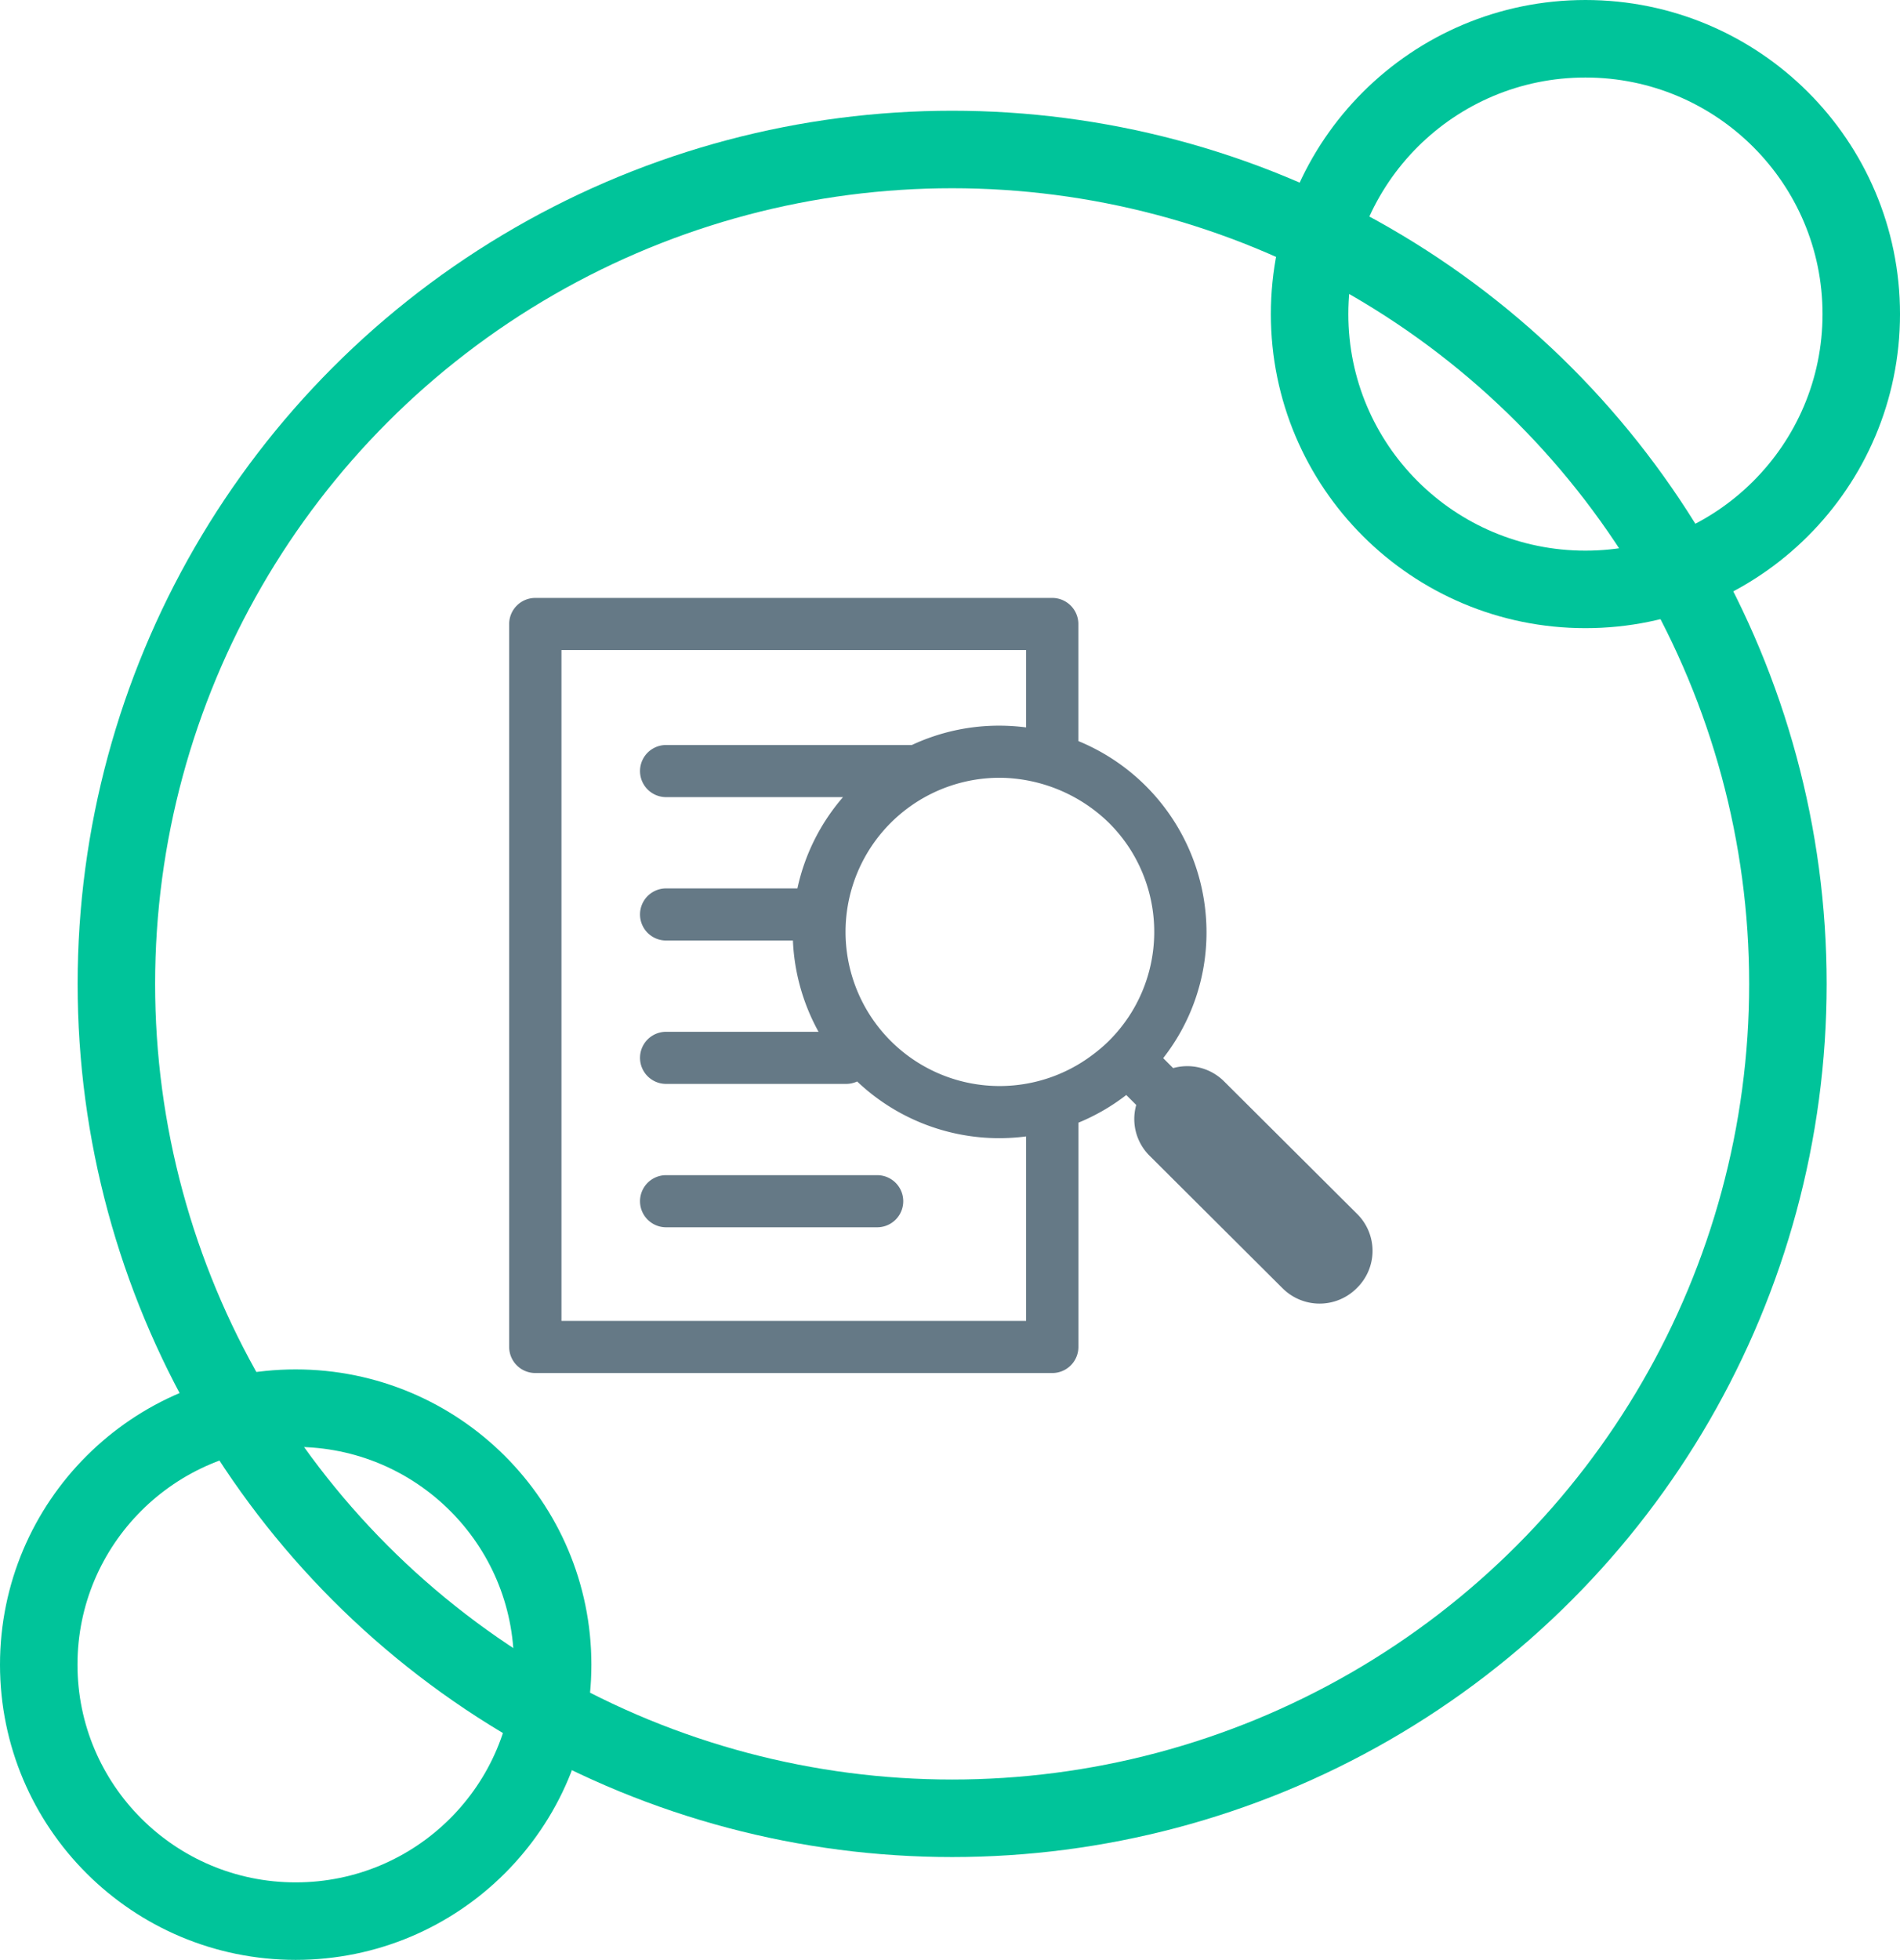
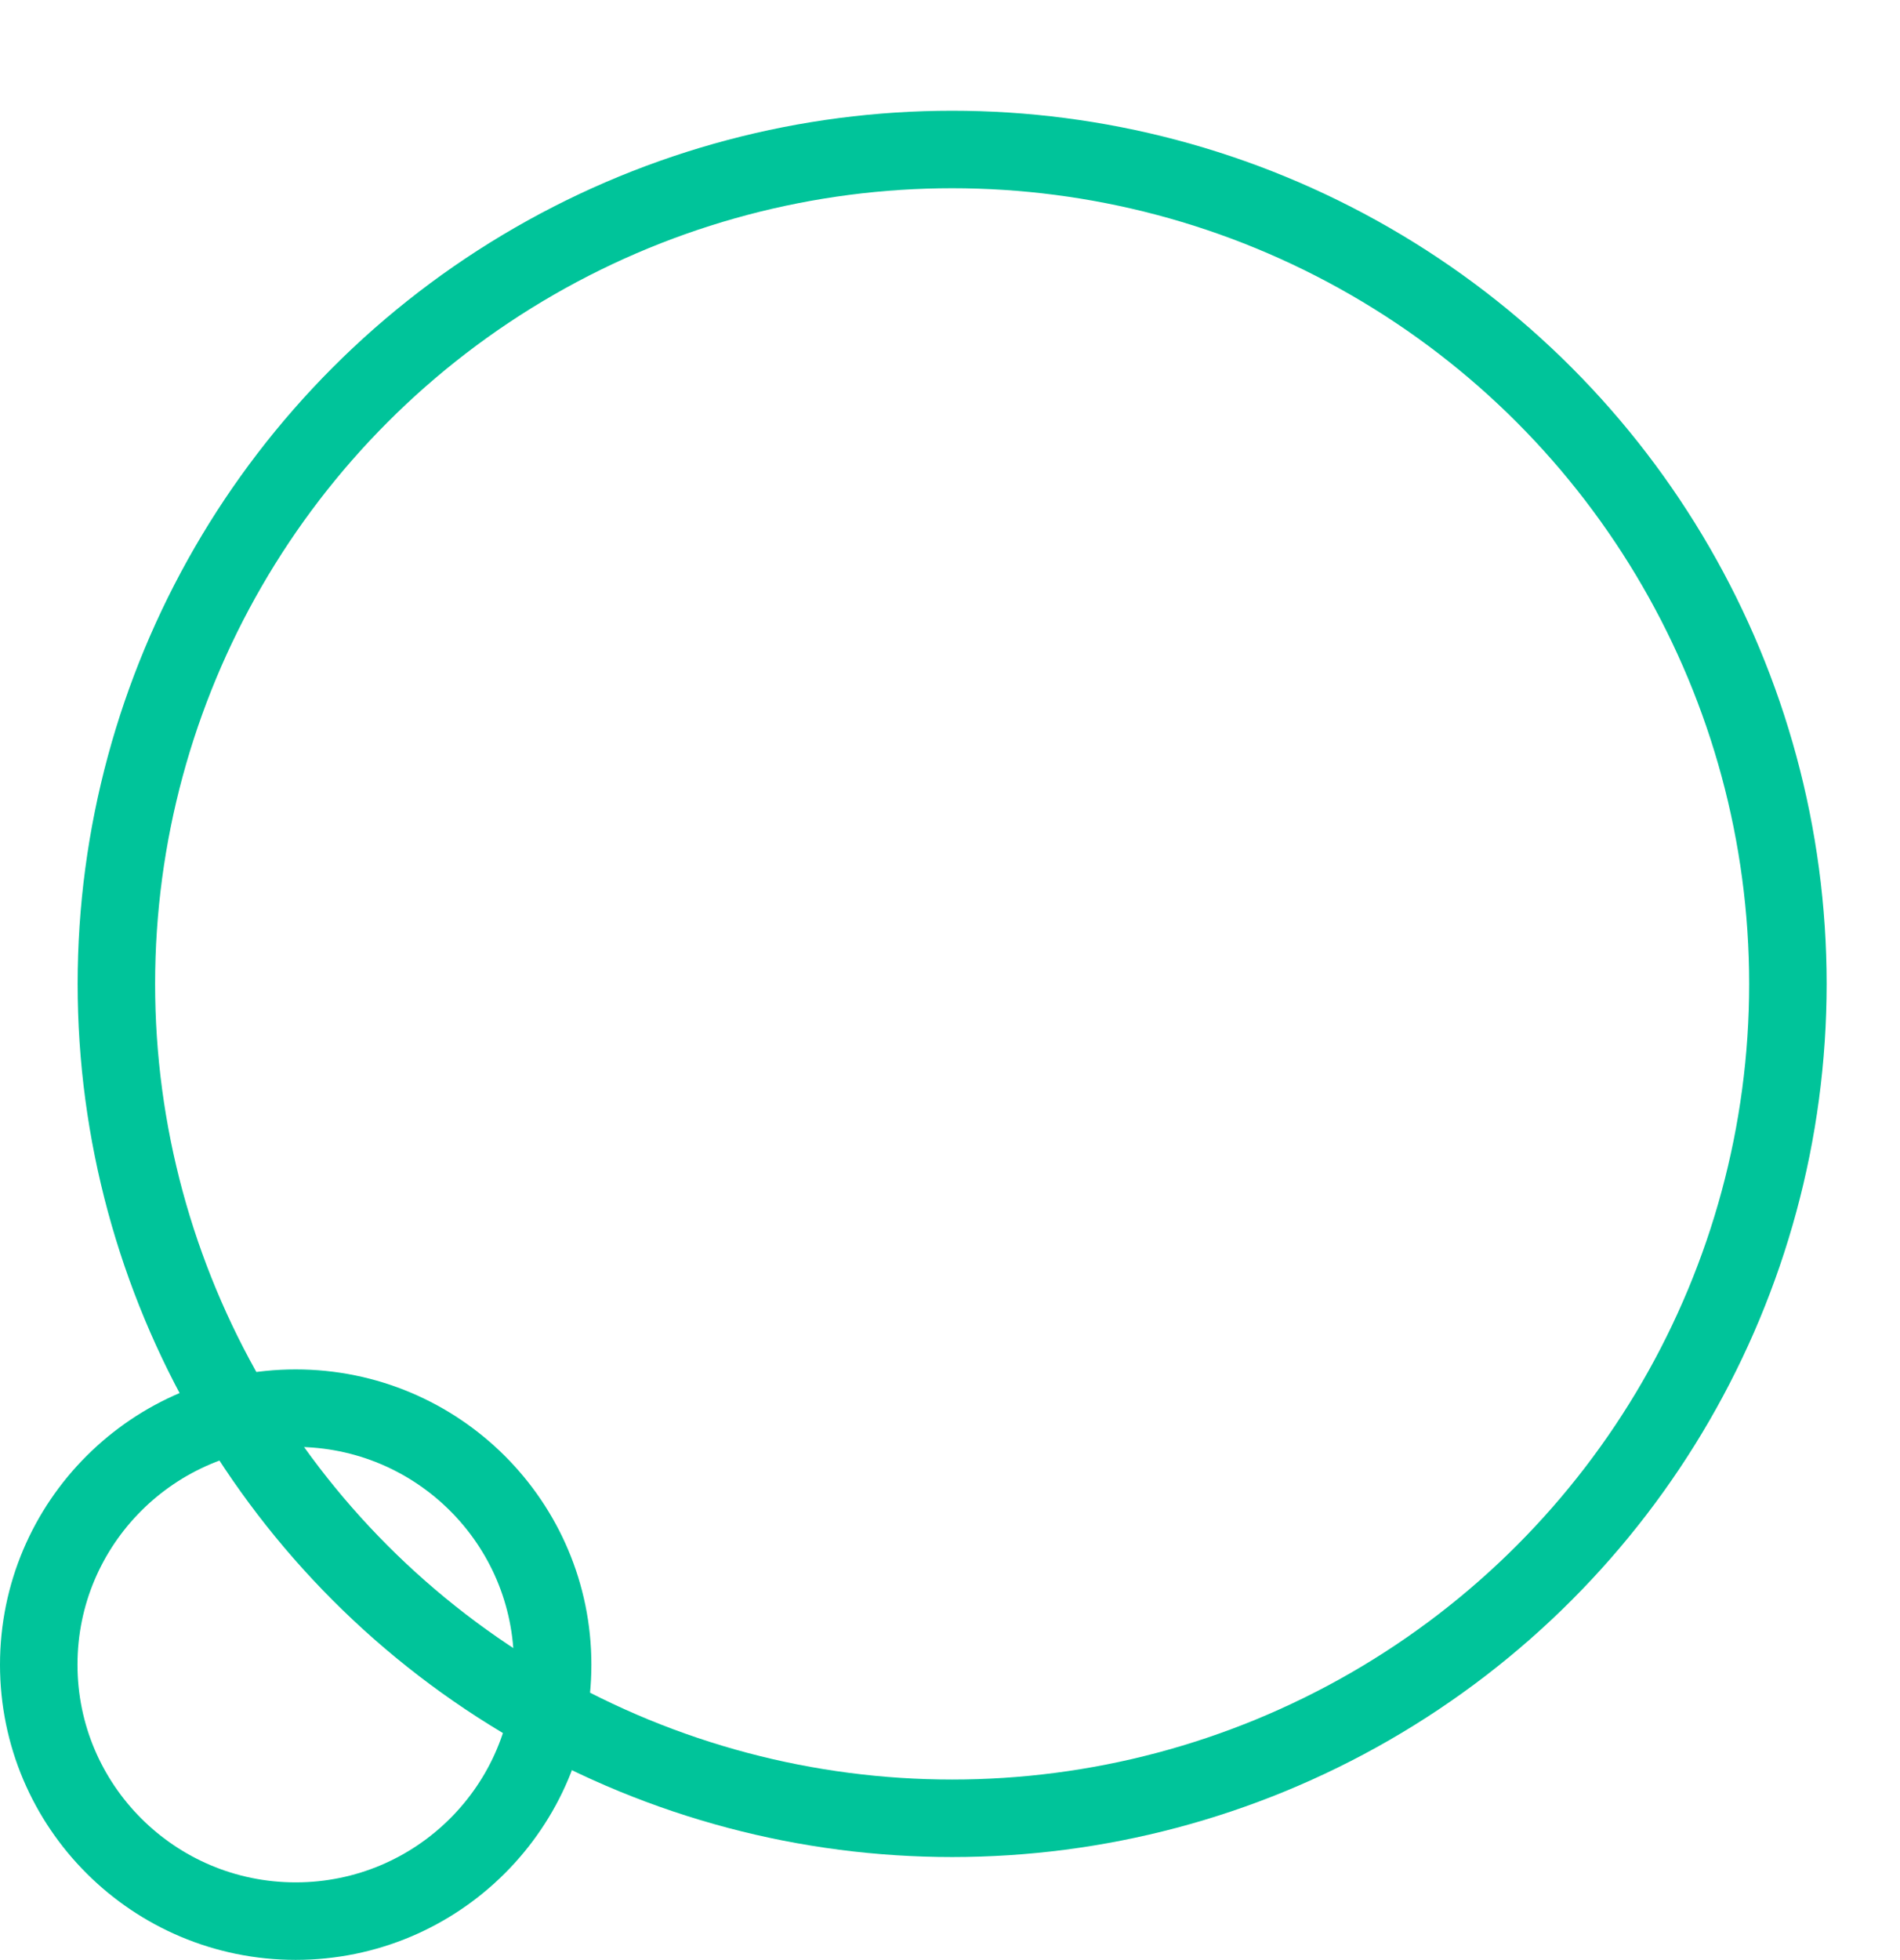
<svg xmlns="http://www.w3.org/2000/svg" id="_8_Wide" data-name="8 Wide" width="171.654" height="177" viewBox="0 0 171.654 177">
  <g id="_8_Wide_Content" data-name="8 Wide Content">
    <g id="_3Venns" data-name="3Venns">
      <g id="Oval" transform="translate(7.013 10)" fill="none" stroke="#00c49a" stroke-miterlimit="10" stroke-width="7">
        <ellipse cx="79.007" cy="78.856" rx="79.007" ry="78.856" stroke="none" />
        <ellipse cx="79.007" cy="78.856" rx="75.507" ry="75.356" fill="none" />
      </g>
      <g id="Oval_Copy" data-name="Oval Copy" transform="translate(0 123.673)" fill="none" stroke="#00c49a" stroke-miterlimit="10" stroke-width="7">
-         <ellipse cx="26.714" cy="26.663" rx="26.714" ry="26.663" stroke="none" />
        <ellipse cx="26.714" cy="26.663" rx="23.214" ry="23.163" fill="none" />
      </g>
      <g id="Oval_Copy_2" data-name="Oval Copy 2" transform="translate(114.815 0)" fill="none" stroke="#00c49a" stroke-miterlimit="10" stroke-width="7">
        <ellipse cx="28.42" cy="28.365" rx="28.42" ry="28.365" stroke="none" />
-         <ellipse cx="28.42" cy="28.365" rx="24.92" ry="24.865" fill="none" />
      </g>
    </g>
  </g>
  <g id="Transparency" transform="translate(45 49)">
-     <rect id="Icon_Transparency_background" data-name="Icon/Transparency background" width="80" height="80" fill="none" />
-     <path id="Fill_13" data-name="Fill 13" d="M49.063,70H2.362A2.36,2.36,0,0,1,0,67.647V2.353A2.36,2.36,0,0,1,2.362,0h46.7a2.361,2.361,0,0,1,2.362,2.353V12.928A18.676,18.676,0,0,1,63,30.161a18.37,18.37,0,0,1-3.913,11.4l.9.9a4.763,4.763,0,0,1,1.266-.175,4.7,4.7,0,0,1,3.34,1.379L76.616,55.638a4.691,4.691,0,0,1,0,6.655l-.058.058a4.735,4.735,0,0,1-6.68,0L57.859,50.377a4.667,4.667,0,0,1-1.207-4.587l-.9-.9a18.576,18.576,0,0,1-4.323,2.5V67.647A2.361,2.361,0,0,1,49.063,70ZM4.724,4.706V65.294H46.7V48.632a19.173,19.173,0,0,1-2.395.157,18.642,18.642,0,0,1-12.867-5.12,2.348,2.348,0,0,1-.983.219H14.175a2.353,2.353,0,1,1,0-4.706H27.951a18.658,18.658,0,0,1-2.316-8.243H14.175a2.353,2.353,0,1,1,0-4.706H26.041a18.565,18.565,0,0,1,4.12-8.244H14.175a2.353,2.353,0,1,1,0-4.706H36.381a18.593,18.593,0,0,1,7.925-1.747,19.168,19.168,0,0,1,2.395.157V4.706ZM44.305,16.241a13.92,13.92,0,1,0,8.34,25.069A13.766,13.766,0,0,0,54.185,40a14,14,0,0,0,1.791-2.183,13.841,13.841,0,0,0,2.046-5,13.9,13.9,0,0,0-1.343-9.133,13.582,13.582,0,0,0-.7-1.185,14.005,14.005,0,0,0-1.791-2.184,14.312,14.312,0,0,0-9.88-4.076ZM33.25,56.837H14.175a2.353,2.353,0,1,1,0-4.706H33.25a2.353,2.353,0,1,1,0,4.706Z" transform="translate(1 5)" fill="#657986" />
-   </g>
+     </g>
</svg>